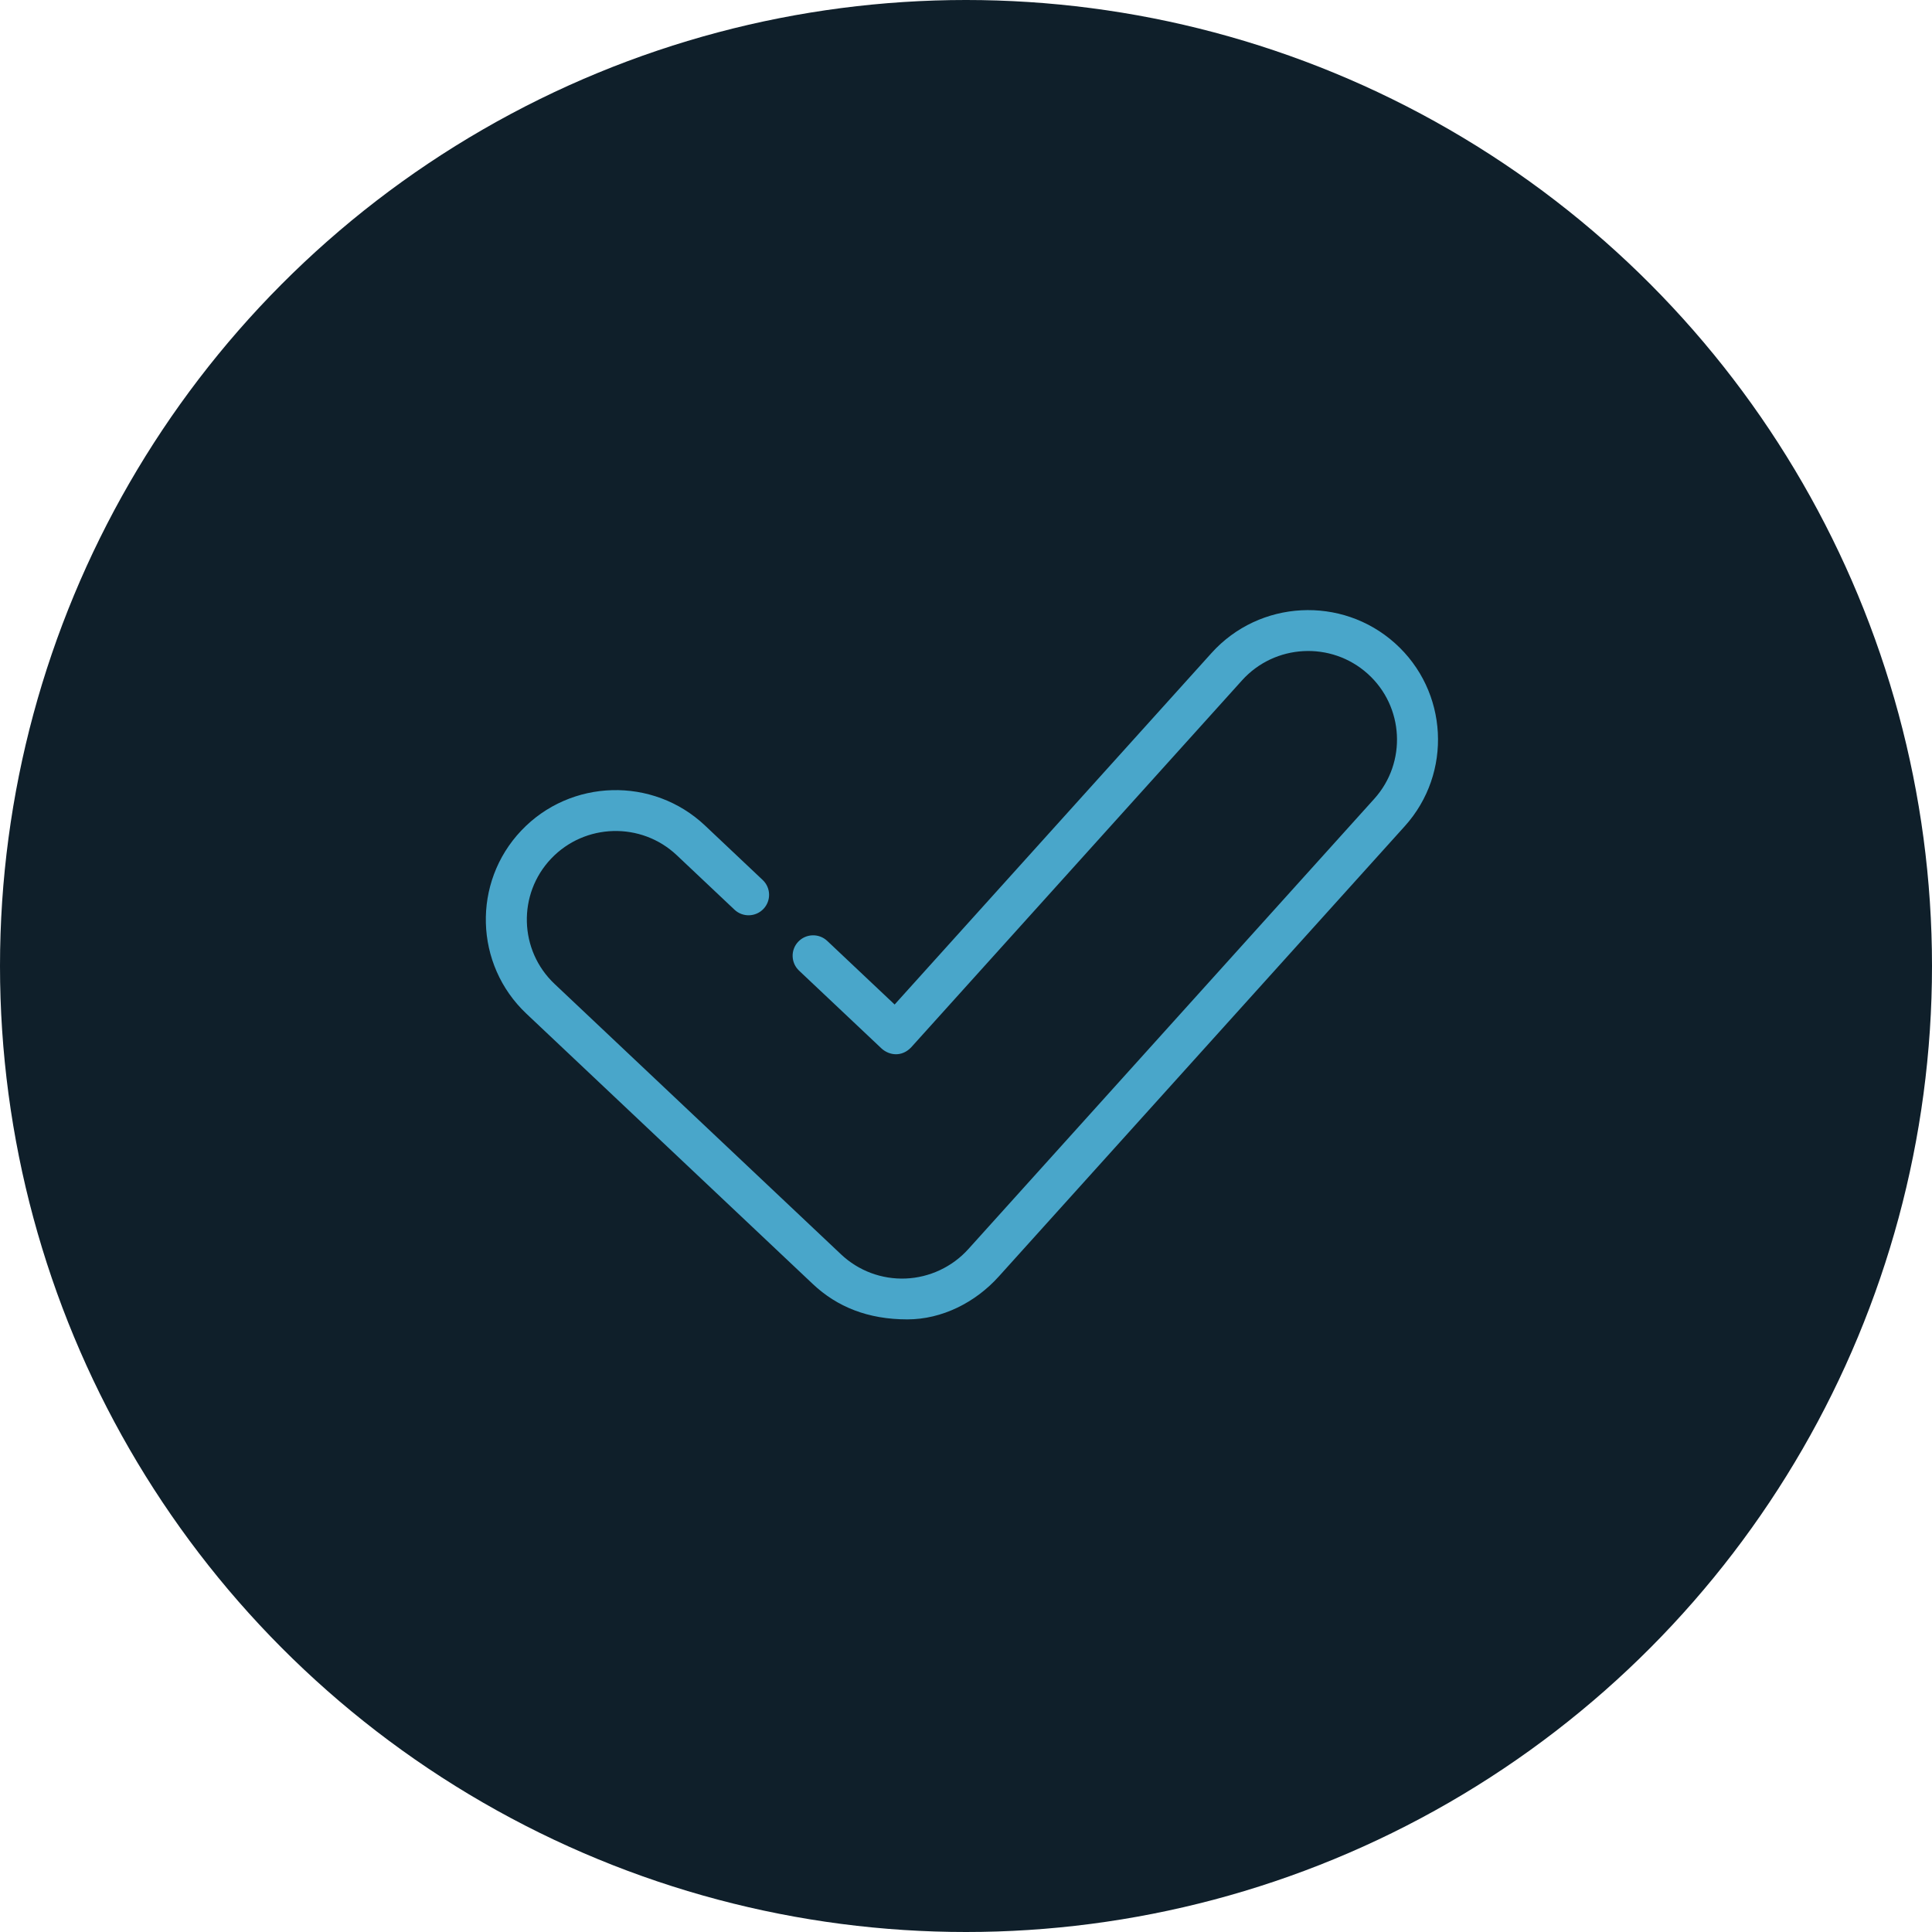
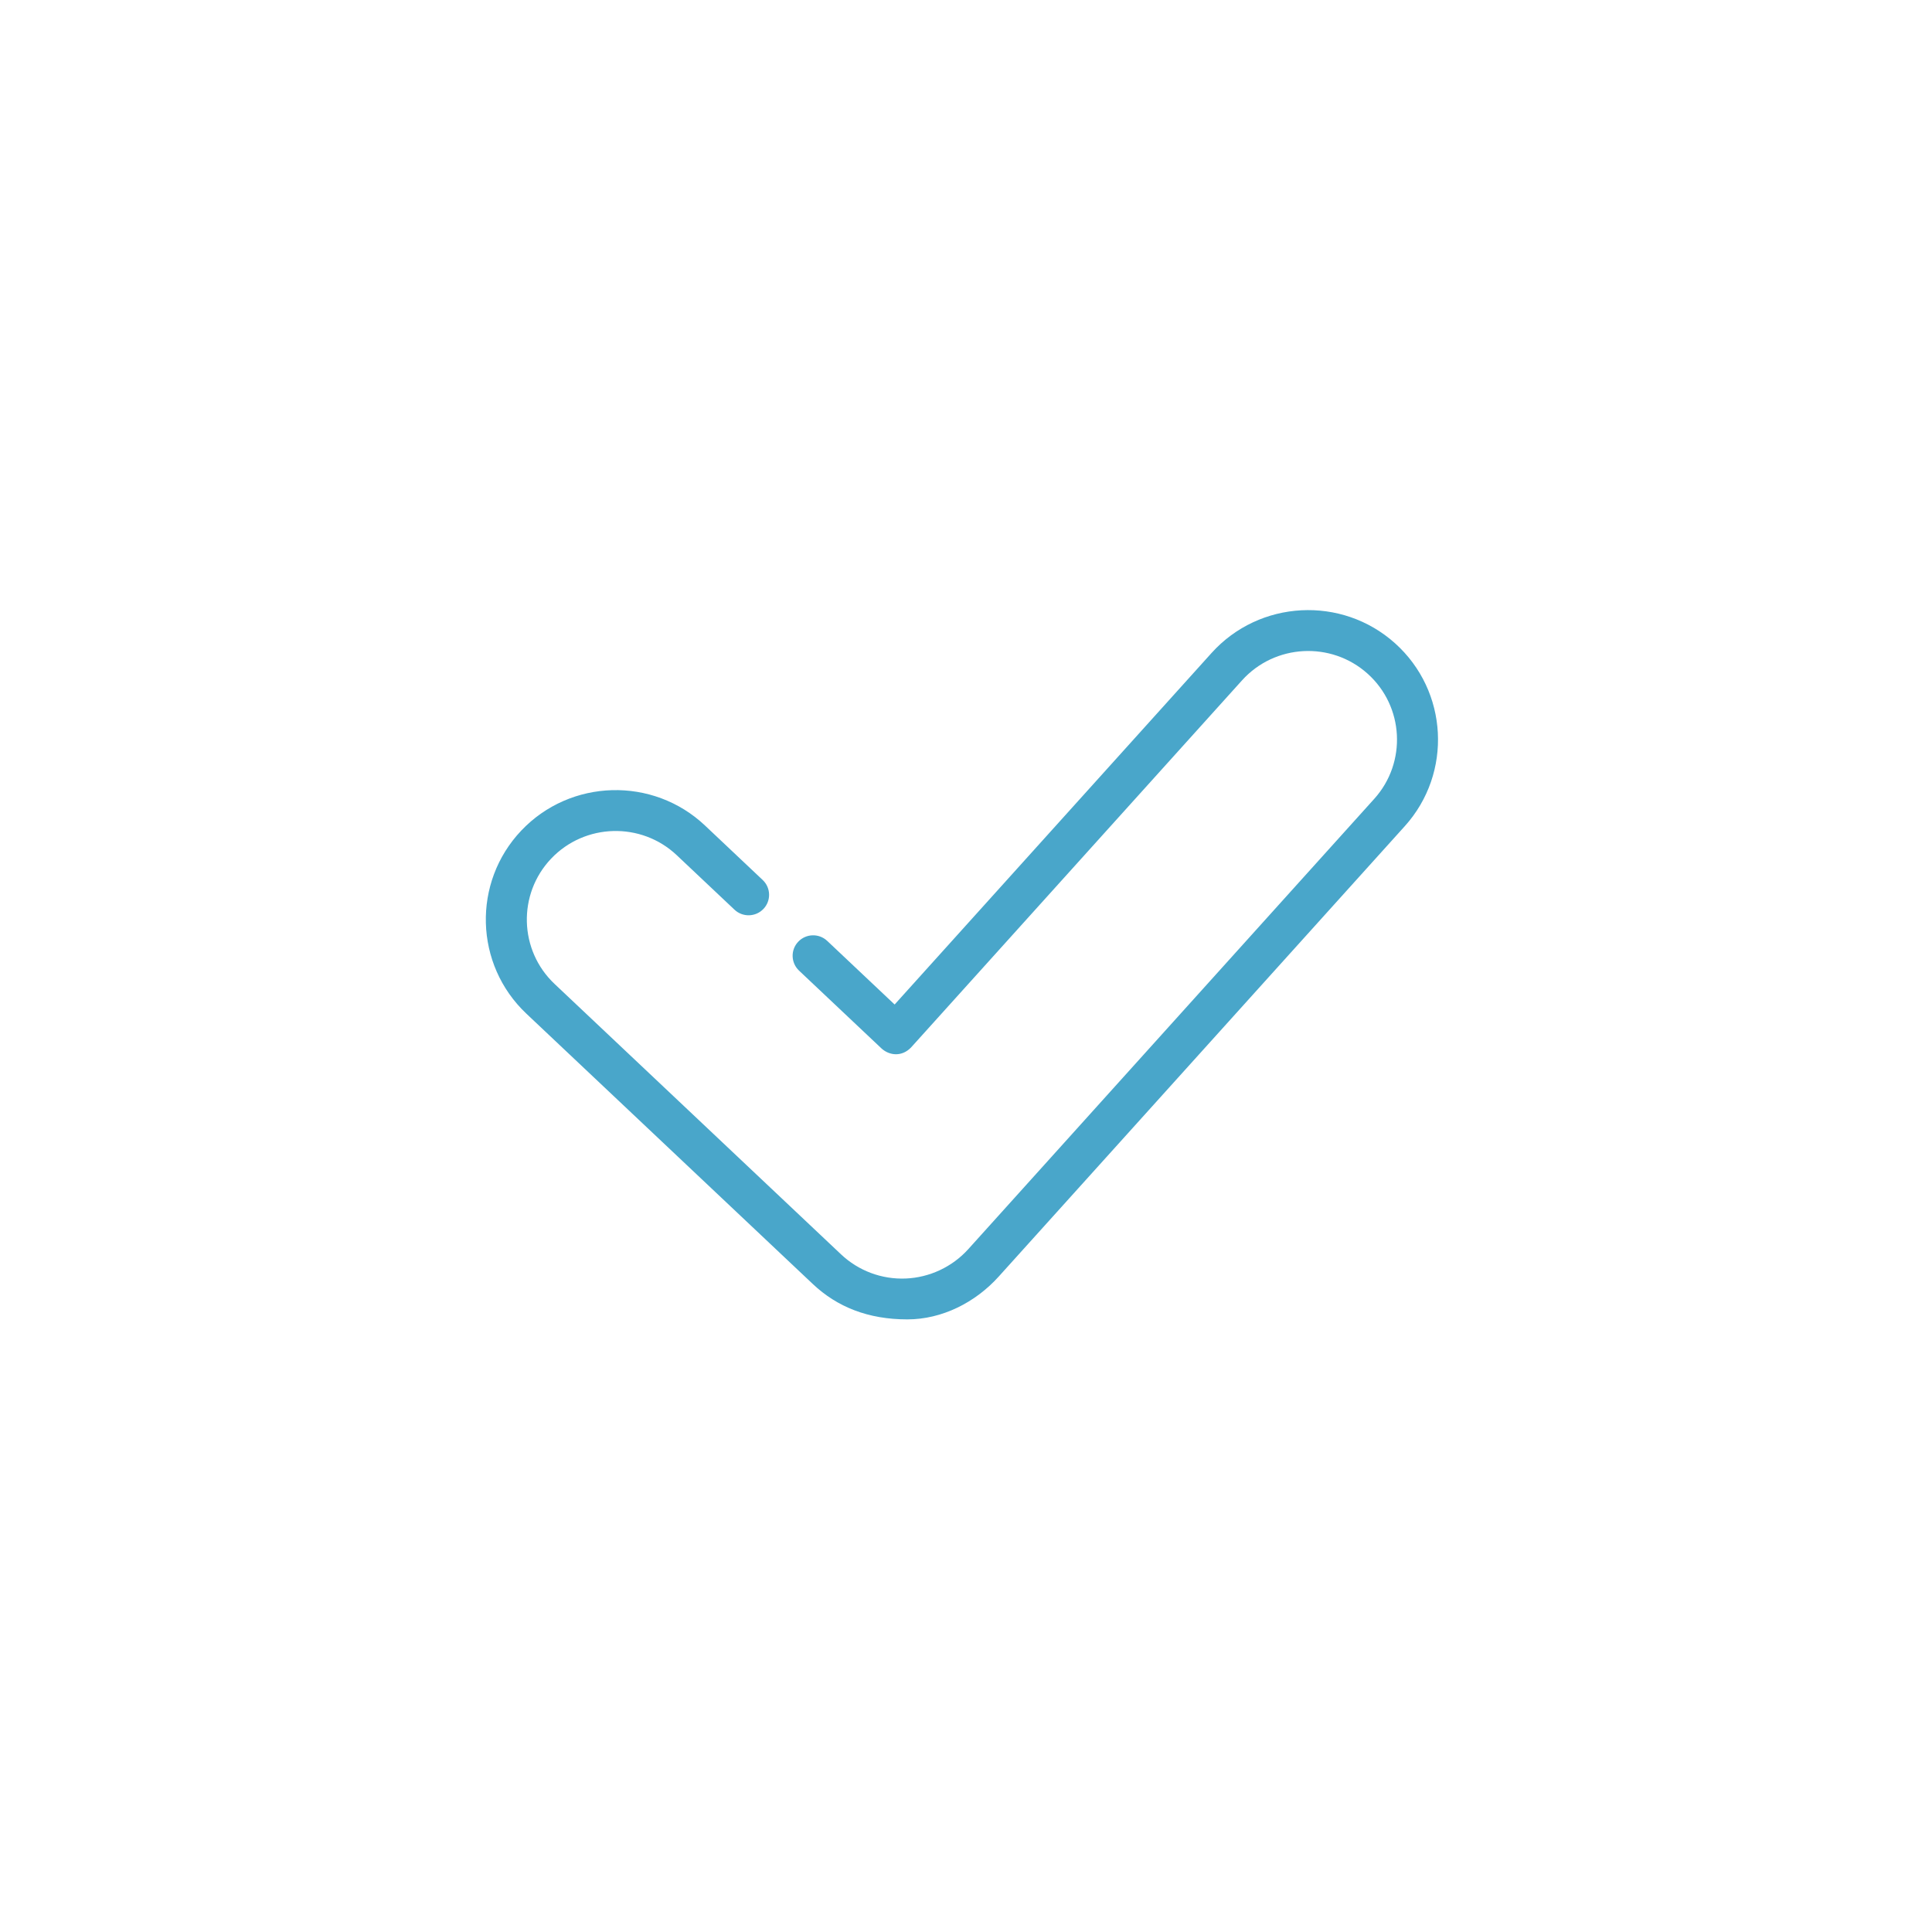
<svg xmlns="http://www.w3.org/2000/svg" width="171" height="171" viewBox="0 0 171 171" fill="none">
-   <circle cx="85.5" cy="85.5" r="85.5" fill="#0F1F2A" />
  <path d="M59.901 75.695L65.008 80.515C65.736 81.203 66.885 81.171 67.575 80.445C68.264 79.719 68.232 78.573 67.504 77.886L62.398 73.065C57.793 68.72 50.502 68.919 46.142 73.51C41.784 78.101 41.984 85.372 46.588 89.718L71.942 113.648C74.086 115.673 76.83 116.778 80.309 116.778C83.391 116.778 86.336 115.273 88.396 112.987L124.336 73.125C128.575 68.423 128.187 61.16 123.472 56.933C118.757 52.707 111.472 53.094 107.234 57.795L79.183 88.909L73.219 83.28C72.49 82.592 71.341 82.624 70.652 83.35C69.962 84.076 69.995 85.221 70.723 85.909L78.04 92.815C78.734 93.429 79.819 93.558 80.637 92.71L109.934 60.215C112.834 56.999 117.818 56.734 121.044 59.626C124.27 62.517 124.535 67.487 121.635 70.704L85.697 110.567C84.287 112.13 82.27 113.076 80.163 113.161C78.033 113.246 75.982 112.477 74.438 111.02L49.085 87.088C45.934 84.114 45.798 79.14 48.78 75.998C51.762 72.858 56.751 72.721 59.901 75.695Z" fill="#49A6CA" />
</svg>